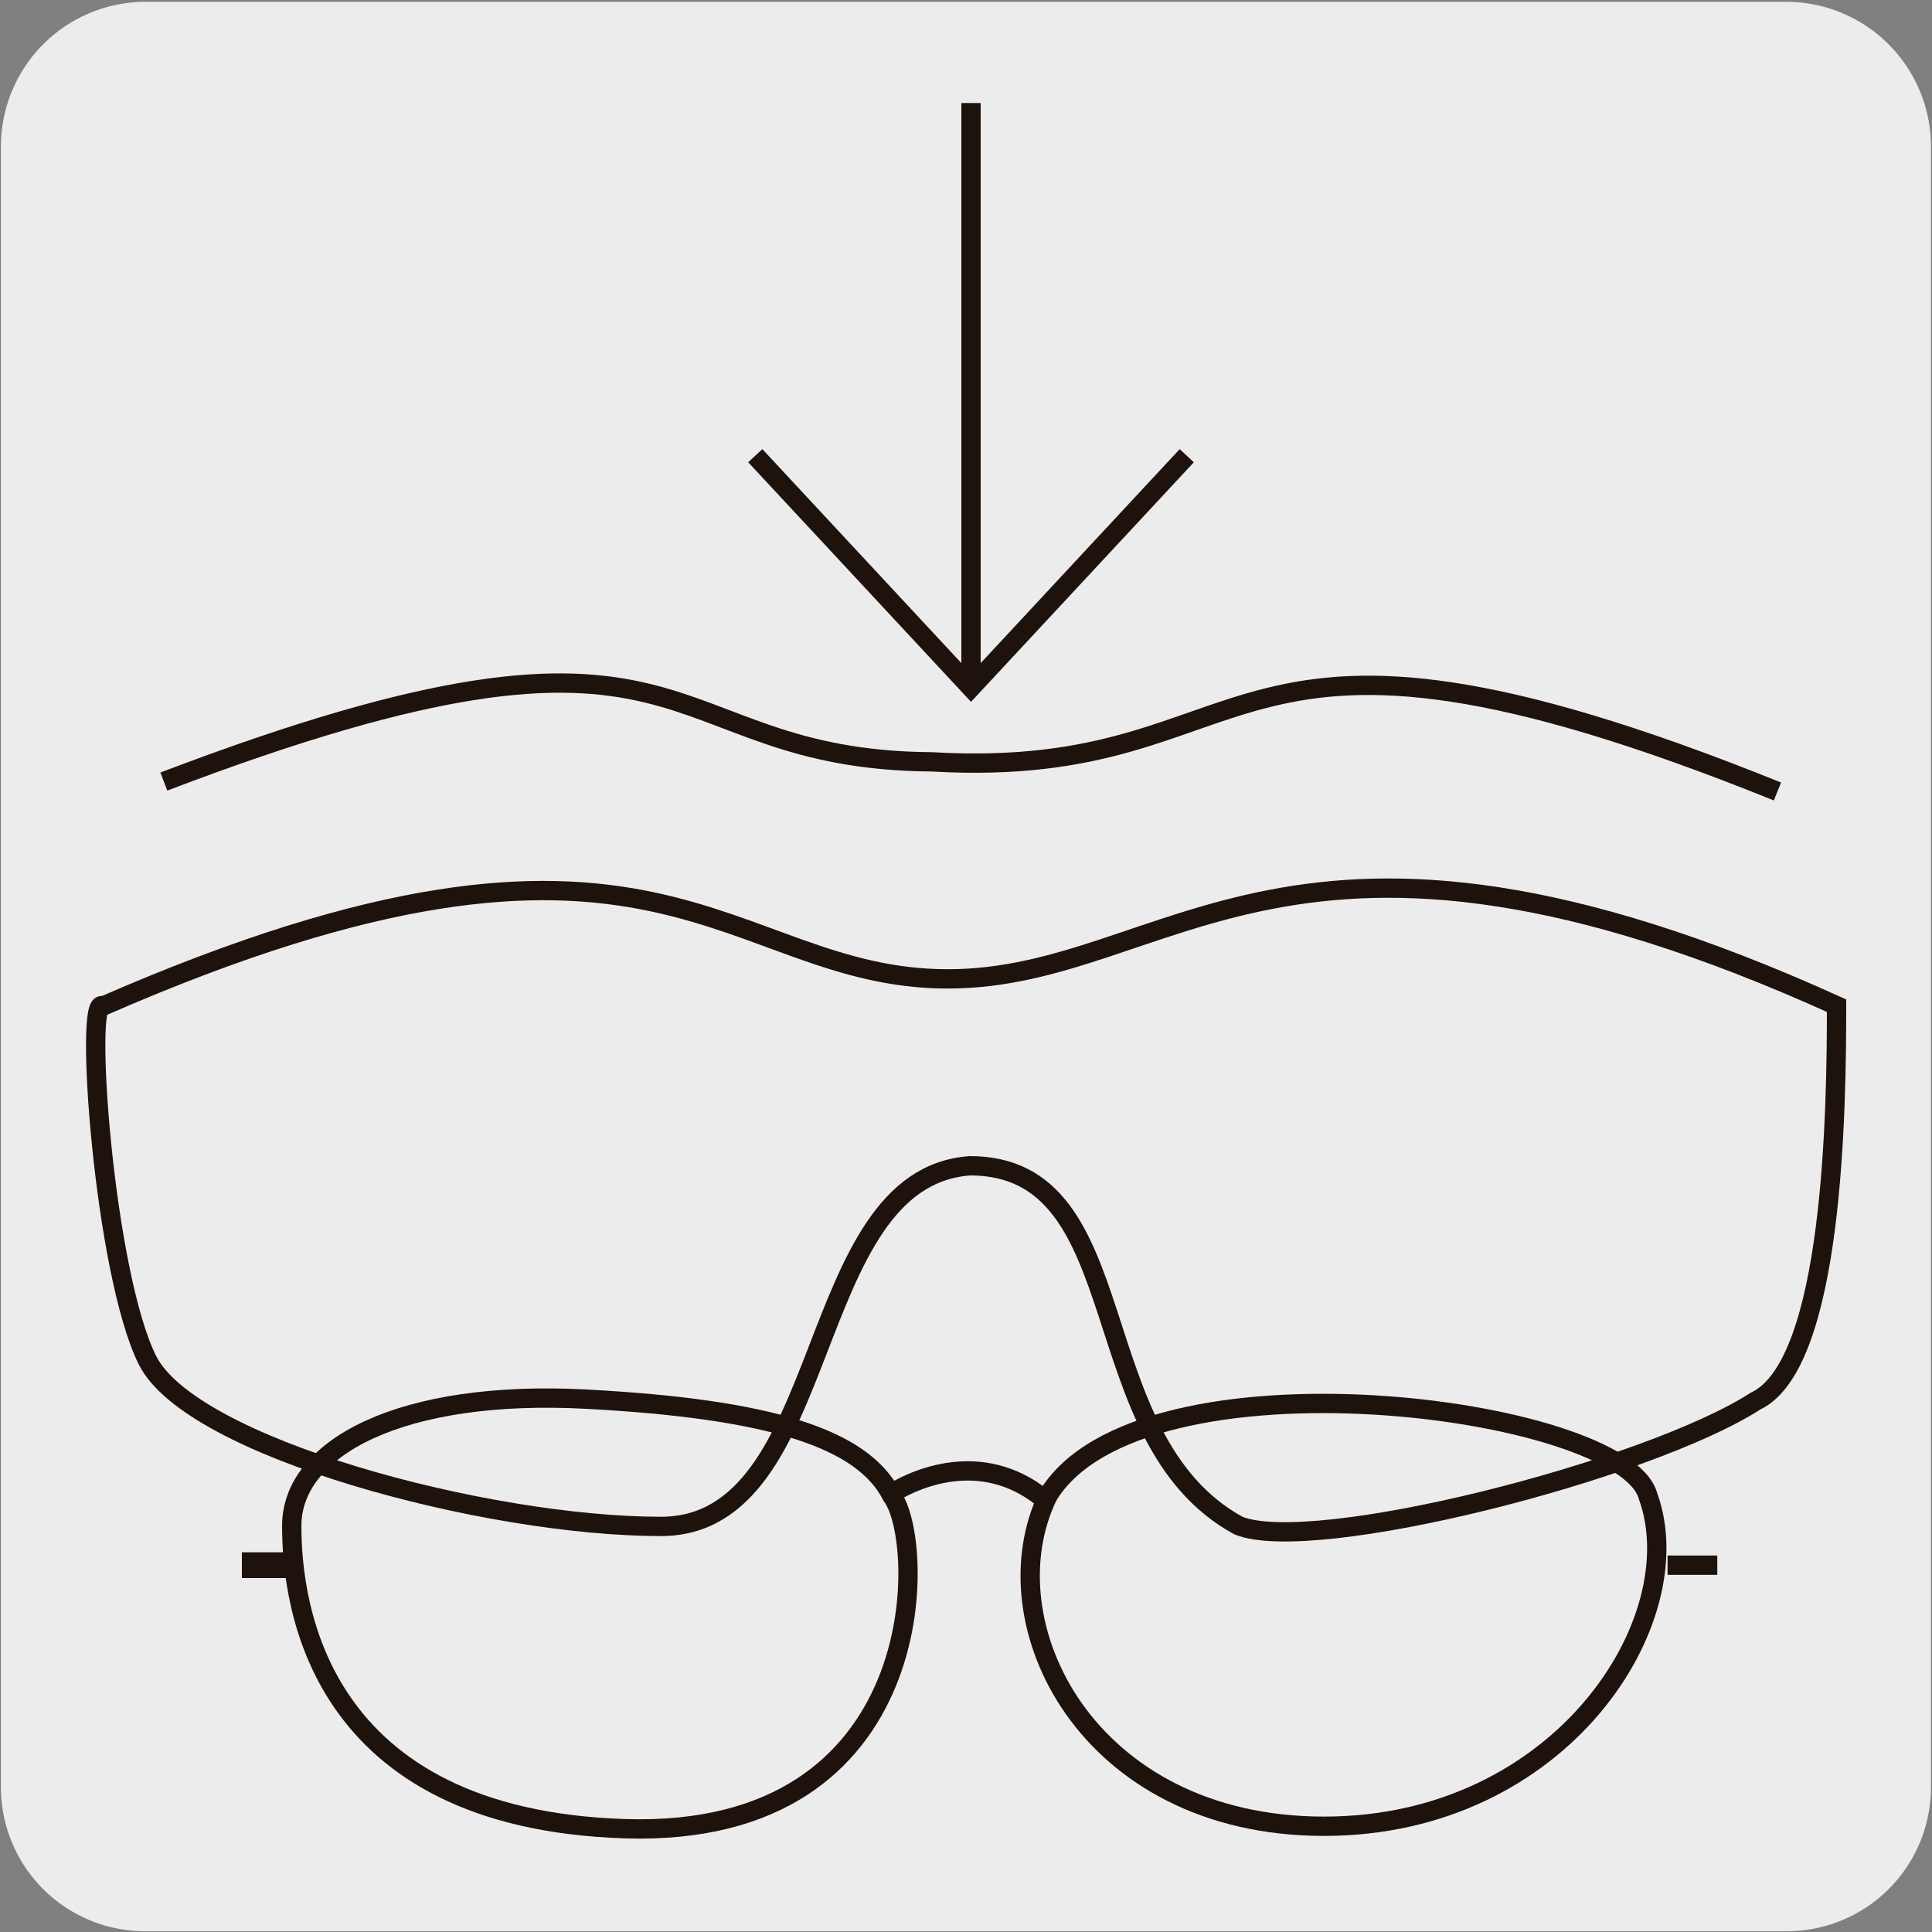
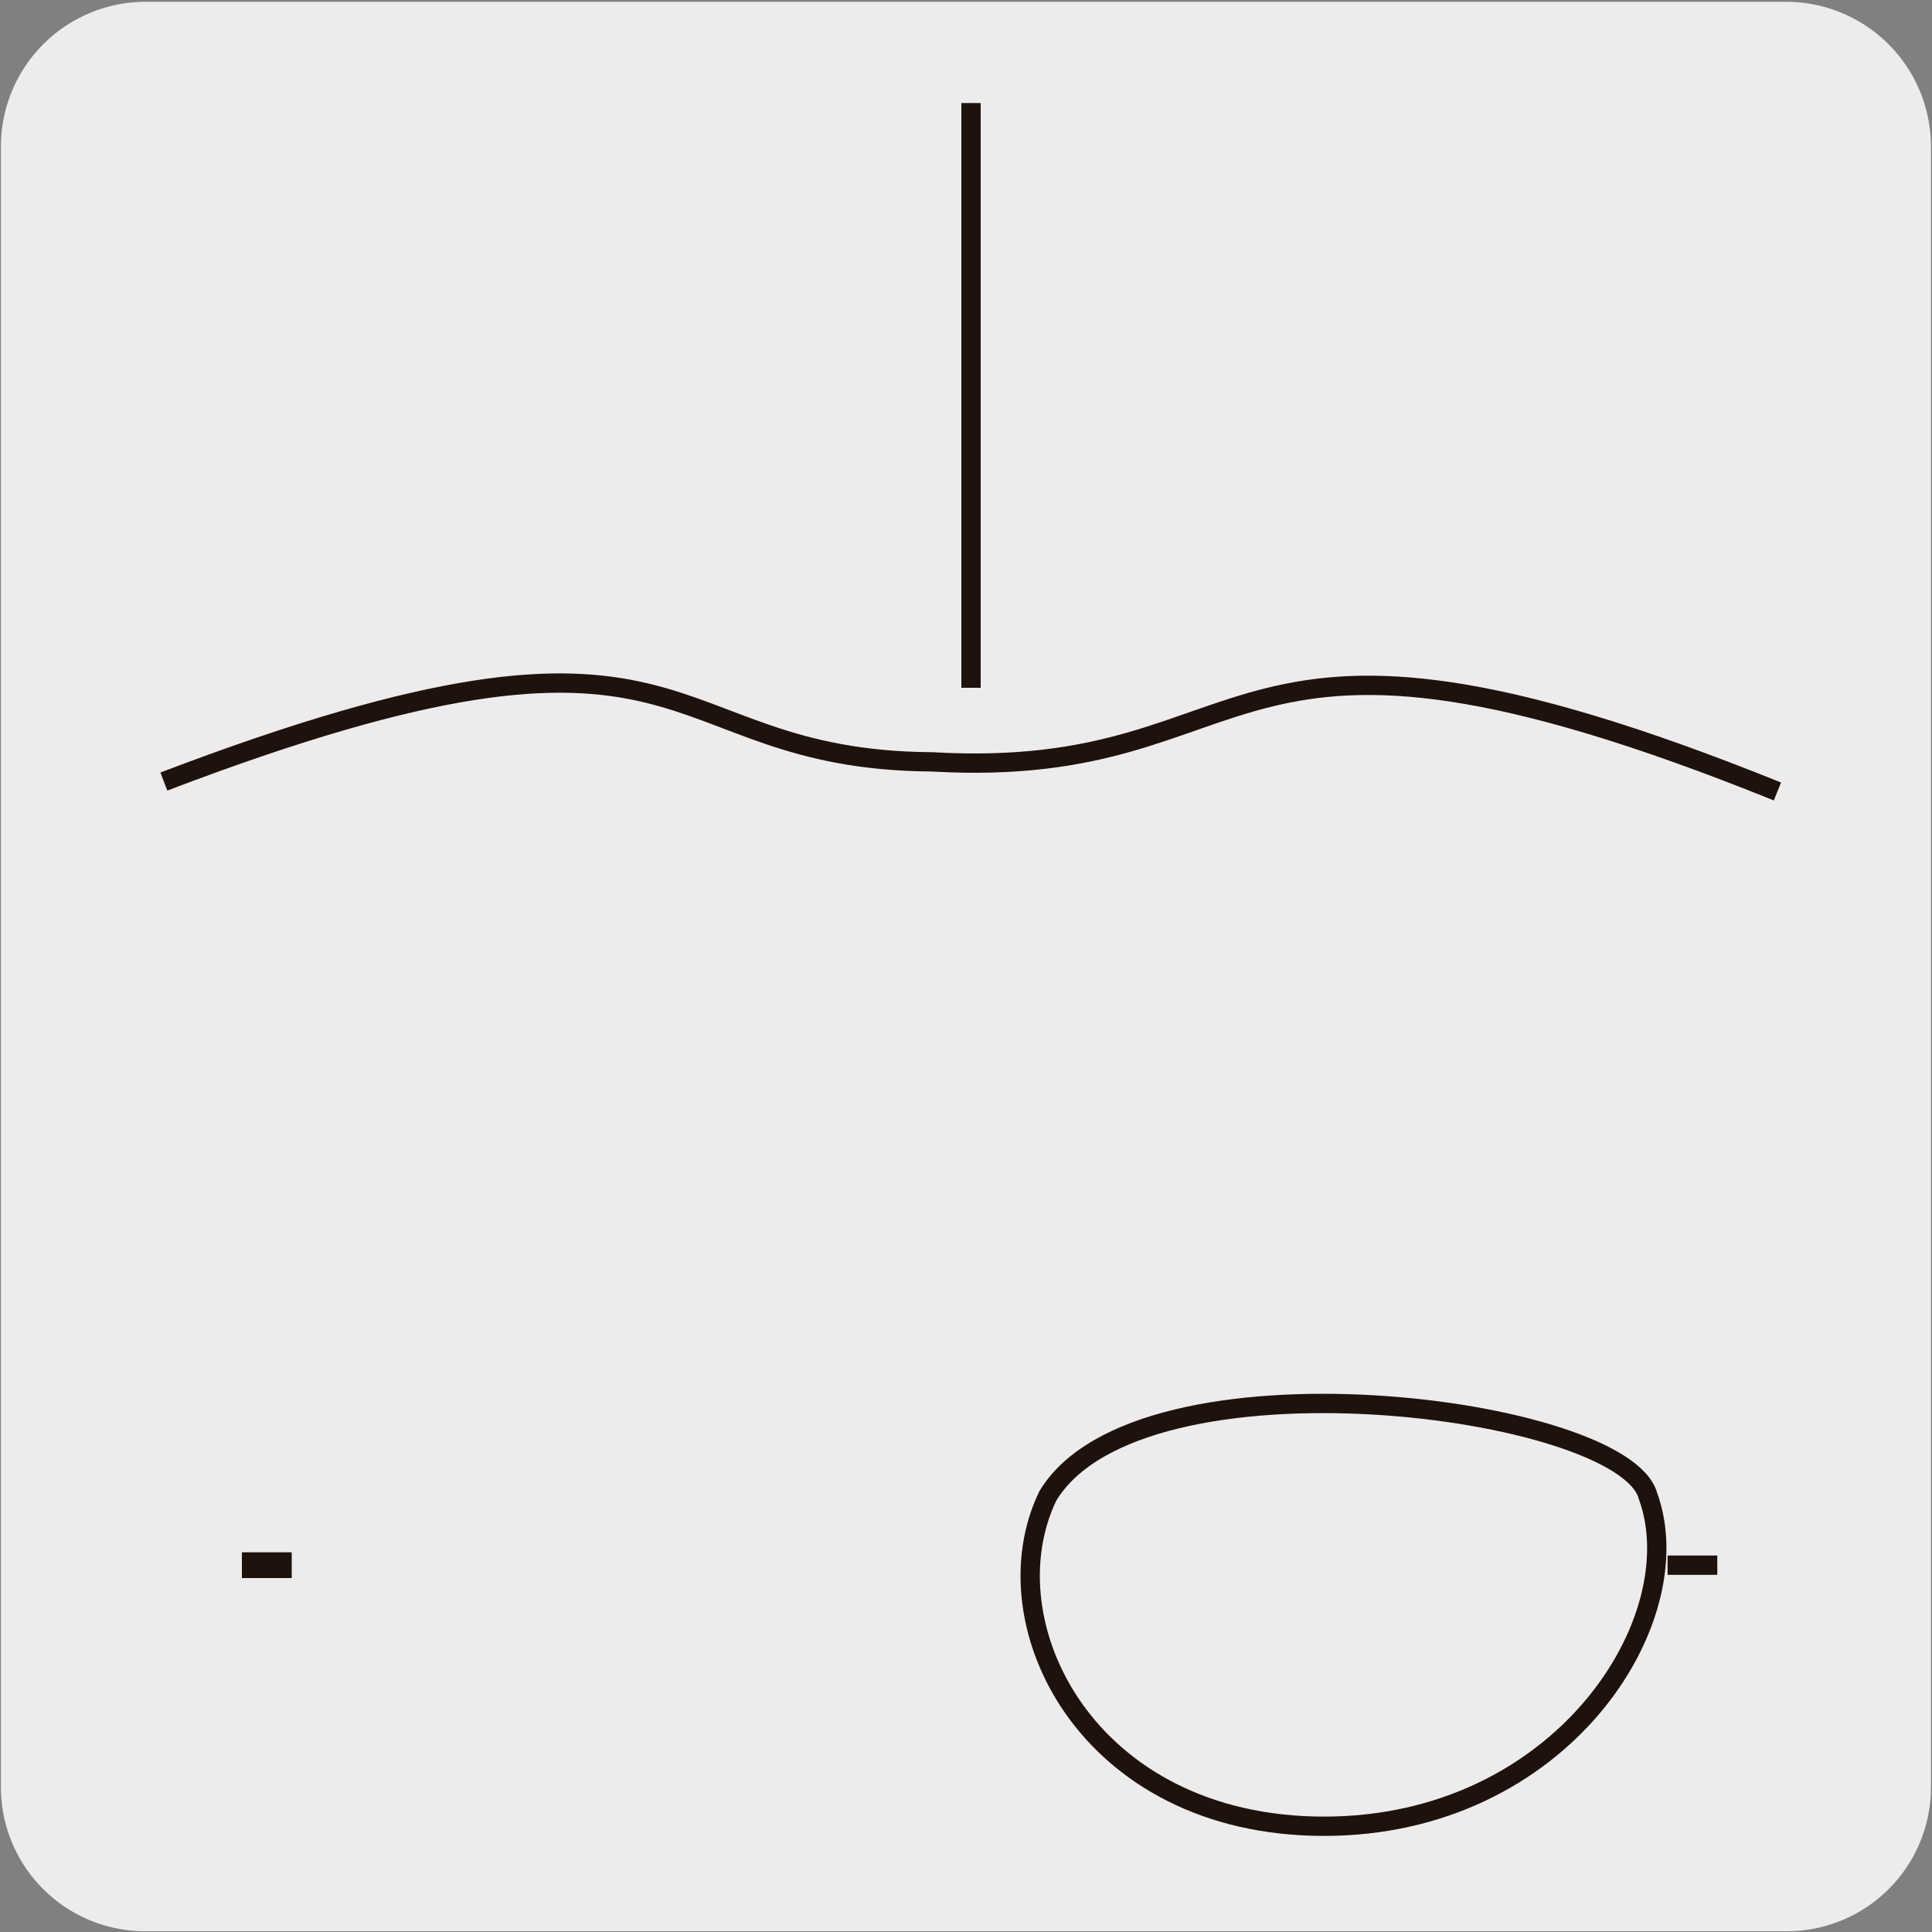
<svg xmlns="http://www.w3.org/2000/svg" viewBox="0 0 150 150">
  <rect x="0" y="0" width="150" height="150" fill="#808080" stroke="none" />
  <defs>
    <style>.cls-1,.cls-3,.cls-4,.cls-6{fill:none;}.cls-2{fill:#edecec;}.cls-3,.cls-4,.cls-6{stroke:#1e120d;}.cls-3{stroke-width:1.5px;}.cls-4{stroke-width:2px;}.cls-5{clip-path:url(#clip-path);}.cls-6{stroke-miterlimit:10;stroke-width:0.85px;}</style>
    <clipPath id="clip-path">
      <rect class="cls-1" x="170.07" width="149.85" height="149.3" />
    </clipPath>
  </defs>
  <title>Viñetas_1</title>
  <g id="fondos">
    <path class="cls-2" d="M11.32.14H138.64a11.25,11.25,0,0,1,11.28,11.21v127.4a11.19,11.19,0,0,1-11.2,11.19H11.27A11.19,11.19,0,0,1,.07,138.75h0V11.38A11.24,11.24,0,0,1,11.32.14Z" />
  </g>
  <g id="Capa_1" data-name="Capa 1">
-     <path class="cls-3" d="M8,78.11C51.17,59.25,56.25,76,73.59,76s26.57-17.16,69,2.08c0,7.9-.21,27.84-6.29,30.7-8.4,5.41-34.3,12-40.14,9.67-12.44-6.8-7.7-27.94-20.85-27.94-13.13.94-10.44,28-24,28s-36.47-6.12-39.86-12.9S6.5,77,8,78.11Z" />
    <path class="cls-3" d="M12.72,60.68C55.13,44.5,50.22,59,72.36,59.15,99,60.68,93.57,43.51,138,61.45" />
-     <path class="cls-3" d="M69.25,116.15c2.65,3.46,3.2,26.59-20.72,25.83s-25.88-17.42-25.88-23.51,8.54-10.6,22.86-9.84S67,111.68,69.25,116.15Z" />
    <path class="cls-3" d="M81.35,116.15c7.13-11.86,44.72-7,46.6,0,3.5,9.59-6.7,25.64-25.15,25.64S76.6,126,81.35,116.15Z" />
-     <path class="cls-3" d="M69.25,115.93c2.15-1.31,7.36-3.45,12.11.71" />
    <line class="cls-3" x1="133.33" y1="121.52" x2="129.47" y2="121.52" />
    <line class="cls-4" x1="22.65" y1="121.52" x2="18.78" y2="121.52" />
    <line class="cls-3" x1="75.39" y1="8" x2="75.39" y2="53.4" />
-     <polyline class="cls-3" points="92.14 35.38 75.39 53.39 58.64 35.38" />
    <g class="cls-5">
      <path class="cls-6" d="M315.83,39.68c1.86,17.61,6.22,27.94,9.15,38.67,2.72,10,4.19,26,10.89,41.54,7.72,18,16.94,32.7,22,45.27M316.68,22.32c-2,5.71-5.34,10.59-6.54,15.59M178,39.68c-1.86,17.61-6.22,27.94-9.15,38.67-2.72,10-4.19,26-10.89,41.54-7.72,18-16.94,32.7-22,45.27M177.17,22.32c2,5.71,5.34,10.59,6.54,15.59m121,79.19c0,7.68-23.9,13.93-55.8,13.93m55.8-17.29c0,7.68-23.9,13.94-55.8,13.94m55.8-17.31c0,7.69-23.9,13.94-55.8,13.94M304.68,107c0,7.68-23.9,13.93-55.8,13.93m55.8-17.3c0,7.68-23.9,13.94-55.8,13.94" />
      <path class="cls-6" d="M305.35,88.38c-.34-13.44,1.08-26.78,4-46.58.31-2.08,1.14-6.69,2.07-6.64.58,0,1.7,2.17,2.13,3.84.32,1.2.34,1.6,1.85,1,3.82-1.53,26-13.6,35.37-21.18,1.45-1.17,1.37-2.06,0-4.72-13.75-26.66-20.21-46.95-47.15-55.19-5-1.54-24.24-3.73-28.6-5M188.5,88.38c.34-13.44-1.08-26.78-4-46.58-.31-2.08-1.15-6.69-2.07-6.64-.58,0-1.69,2.17-2.13,3.84-.32,1.2-.34,1.6-1.86,1-3.82-1.53-26-13.6-35.36-21.18-1.45-1.17-1.37-2.06,0-4.72,13.75-26.66,20.21-46.95,47.16-55.19,5-1.54,24.22-3.73,28.59-5" />
    </g>
  </g>
</svg>